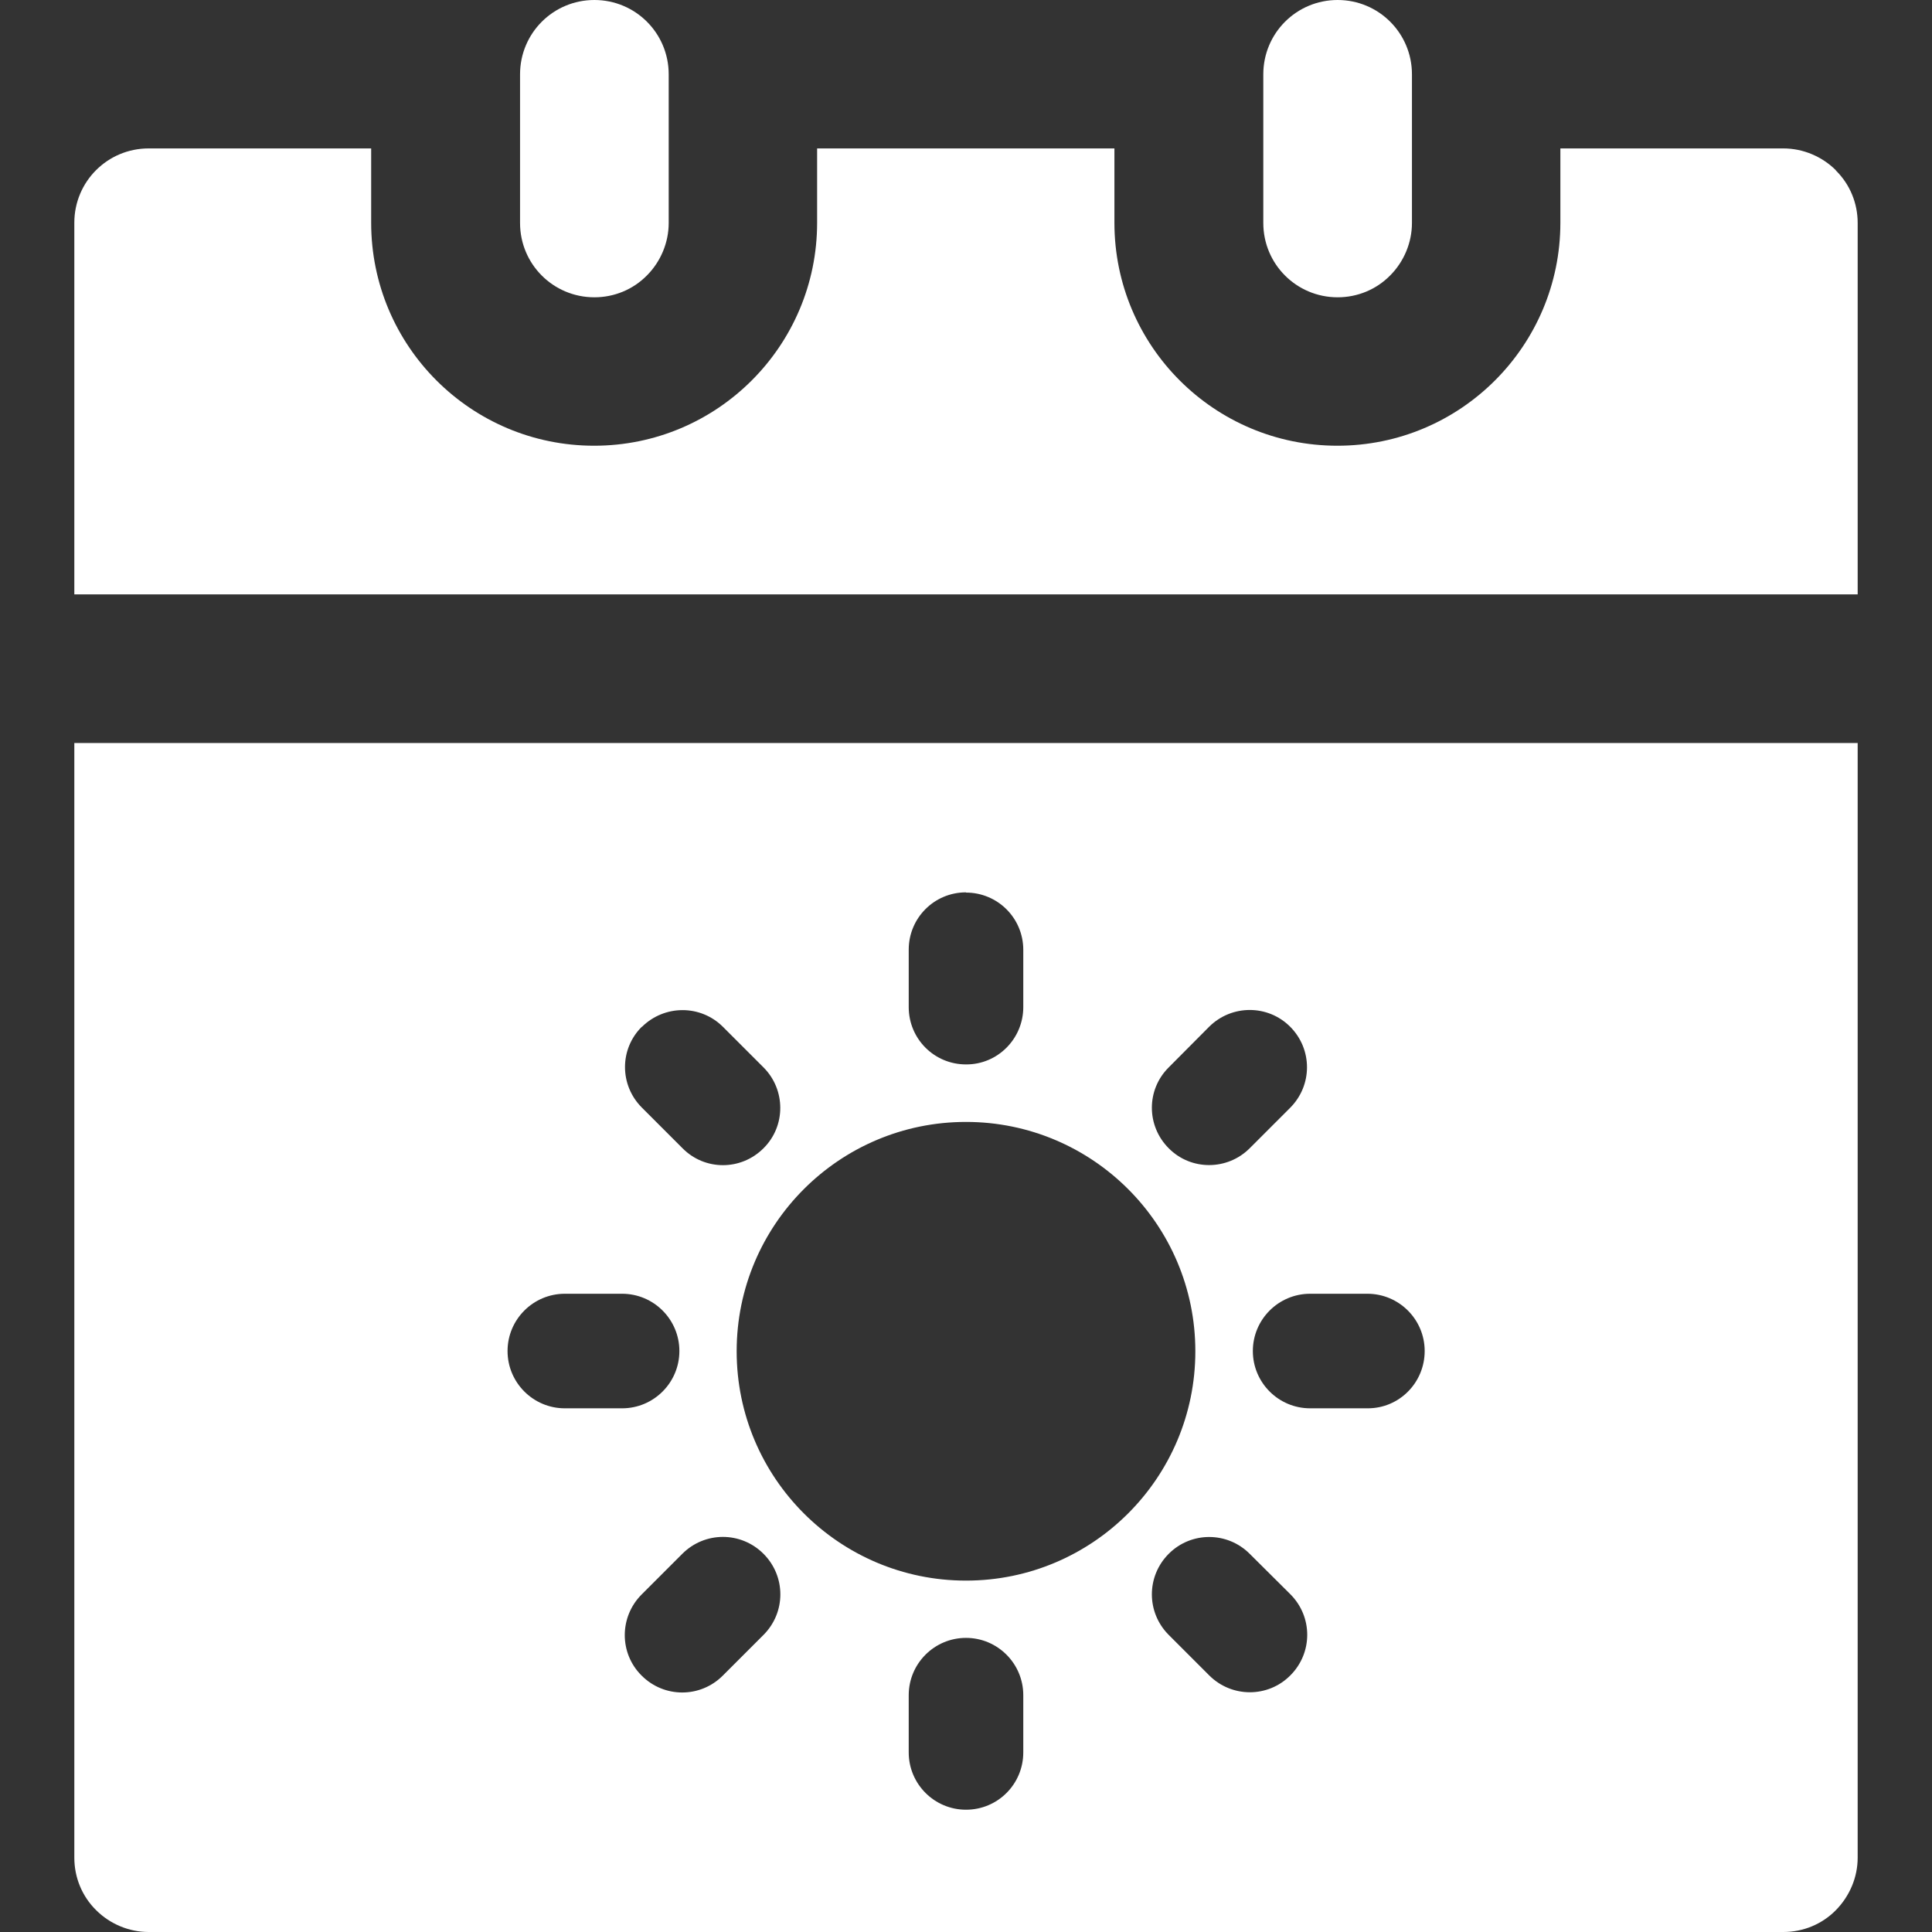
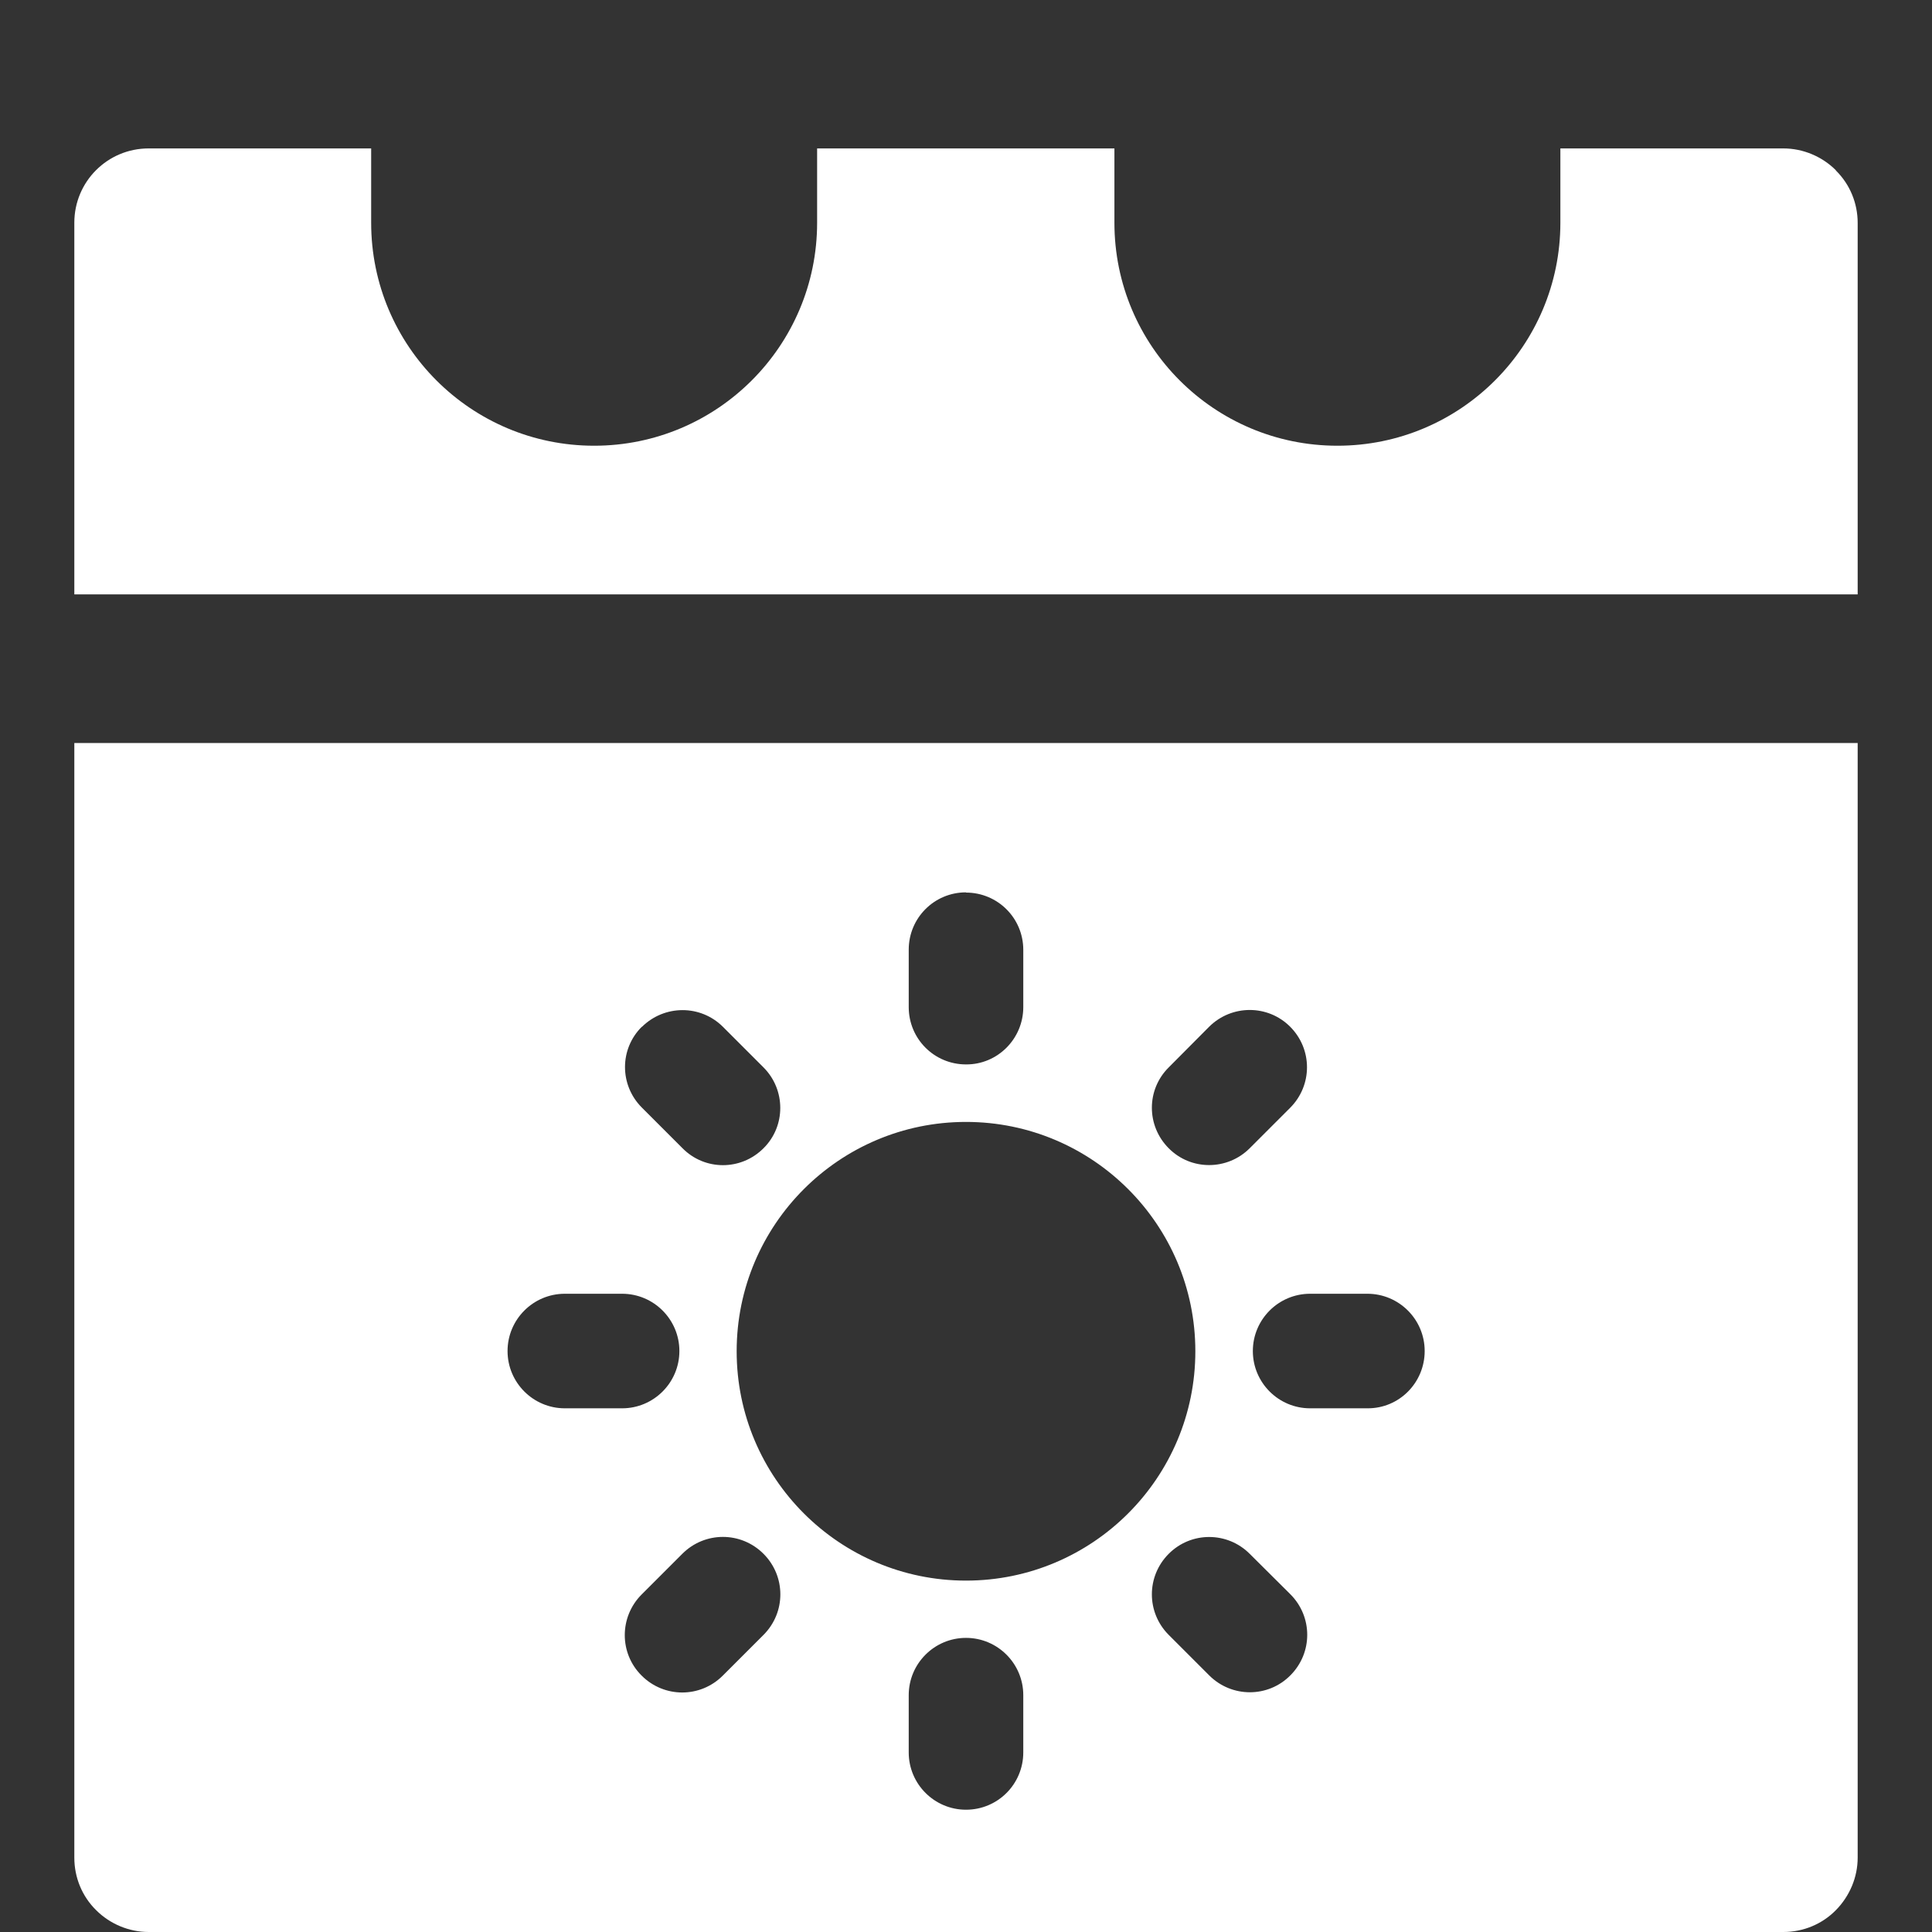
<svg xmlns="http://www.w3.org/2000/svg" id="Layer_1" viewBox="0 0 85 85">
  <rect x="0" y="0" width="85" height="85" fill="#333333" stroke="none" />
  <defs>
    <style>.cls-1{fill:#fff;stroke-width:0px;}</style>
  </defs>
-   <path class="cls-1" d="m26.15,13.08h0c.87,0,1.7-.34,2.31-.96.61-.61.96-1.45.96-2.31V3.27c0-1.81-1.46-3.27-3.27-3.27s-3.27,1.46-3.27,3.27v6.54c0,1.81,1.46,3.27,3.27,3.27Z" />
-   <path class="cls-1" d="m58.85,13.08h0c.87,0,1.7-.34,2.31-.96.61-.61.96-1.45.96-2.31V3.27c0-1.81-1.46-3.27-3.27-3.27s-3.27,1.46-3.27,3.27v6.54c0,1.81,1.46,3.27,3.27,3.27Z" />
  <path class="cls-1" d="m80.77,7.49c-.61-.61-1.45-.96-2.31-.96h0s-9.81,0-9.81,0v3.27c0,5.41-4.39,9.81-9.81,9.81s-9.81-4.39-9.81-9.81v-3.27h-13.08v3.27c0,5.41-4.39,9.81-9.81,9.81s-9.81-4.39-9.81-9.81v-3.27H6.54c-1.81,0-3.27,1.46-3.27,3.27v16.35h78.46V9.81c0-.87-.34-1.7-.96-2.31Z" />
  <path class="cls-1" d="m3.27,81.73c0,.87.34,1.7.96,2.31.61.61,1.45.96,2.31.96h71.92c.87,0,1.7-.34,2.31-.96s.96-1.45.96-2.31v-49.04H3.27v49.04Zm30.32-9.8l-1.79,1.79c-.99.99-2.58.99-3.57,0-.99-.98-.99-2.58,0-3.57l1.79-1.79c.99-.99,2.58-.99,3.57,0,.99.99.99,2.58,0,3.57Zm8.91,7.69c-1.39,0-2.52-1.13-2.52-2.52v-2.52c0-1.39,1.13-2.52,2.52-2.52s2.52,1.13,2.52,2.52v2.52c0,1.39-1.12,2.52-2.52,2.52Zm14.27-5.91c-.98.99-2.58.99-3.57,0l-1.78-1.78c-.99-.99-.99-2.58,0-3.57s2.58-.98,3.56,0l1.79,1.78c.99.99.99,2.58,0,3.57Zm3.39-16.79c1.39,0,2.52,1.13,2.52,2.52,0,1.39-1.12,2.53-2.52,2.52h-2.52c-1.39,0-2.52-1.13-2.52-2.52,0-1.39,1.13-2.52,2.52-2.52h2.53Zm-8.74-9.96l1.78-1.79c.99-.98,2.58-.98,3.56,0,.99.99.99,2.58,0,3.57l-1.78,1.78c-.98.98-2.58.99-3.56,0-.99-.99-.99-2.58,0-3.56Zm-8.92-7.69c1.39,0,2.52,1.12,2.52,2.52v2.52c0,1.39-1.13,2.53-2.52,2.52-1.4,0-2.52-1.13-2.52-2.52v-2.53c0-1.39,1.12-2.52,2.52-2.52Zm0,10.09c5.57,0,10.09,4.52,10.09,10.09s-4.52,10.09-10.09,10.09-10.09-4.52-10.09-10.09,4.52-10.09,10.09-10.09Zm-14.26-4.18c.99-.98,2.58-.99,3.57,0l1.78,1.78c.98.98.99,2.58,0,3.56-.99.99-2.58.99-3.56,0l-1.79-1.79c-.99-.99-.99-2.58,0-3.56Zm-3.39,11.74h2.52c1.39,0,2.52,1.13,2.52,2.52s-1.13,2.52-2.52,2.52h-2.52c-1.39,0-2.52-1.13-2.52-2.52s1.13-2.52,2.52-2.52Z" />
</svg>